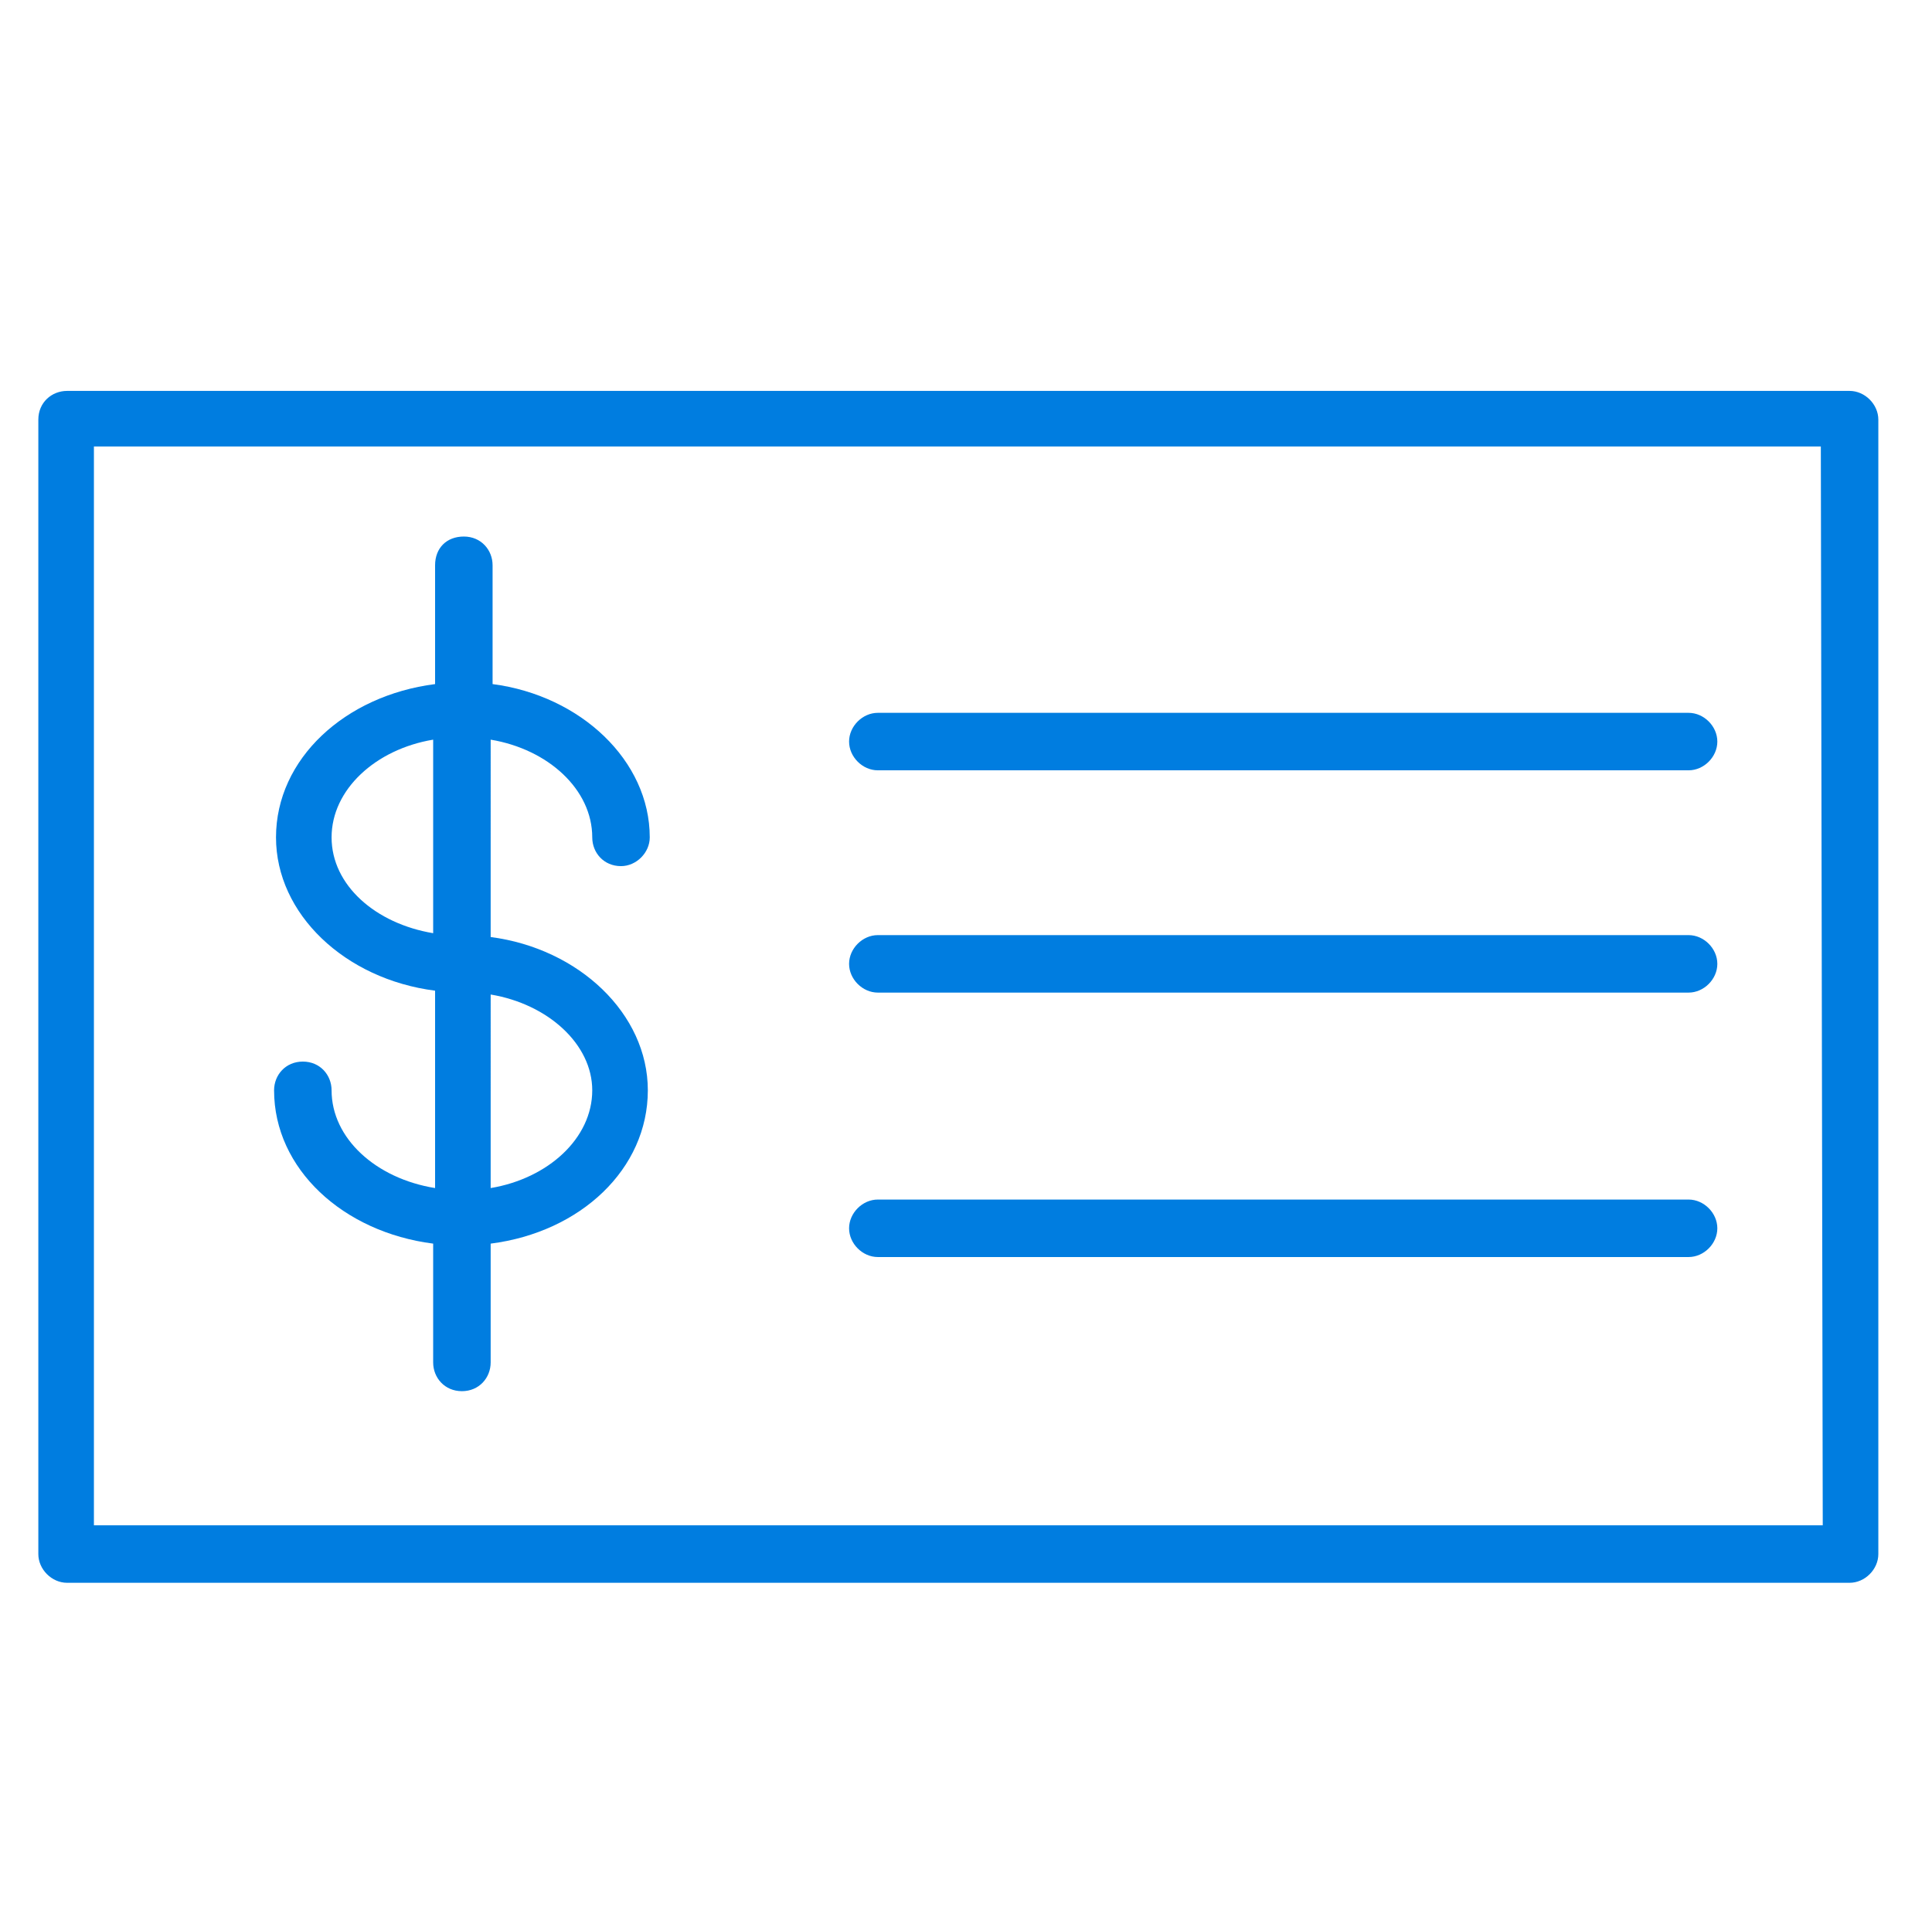
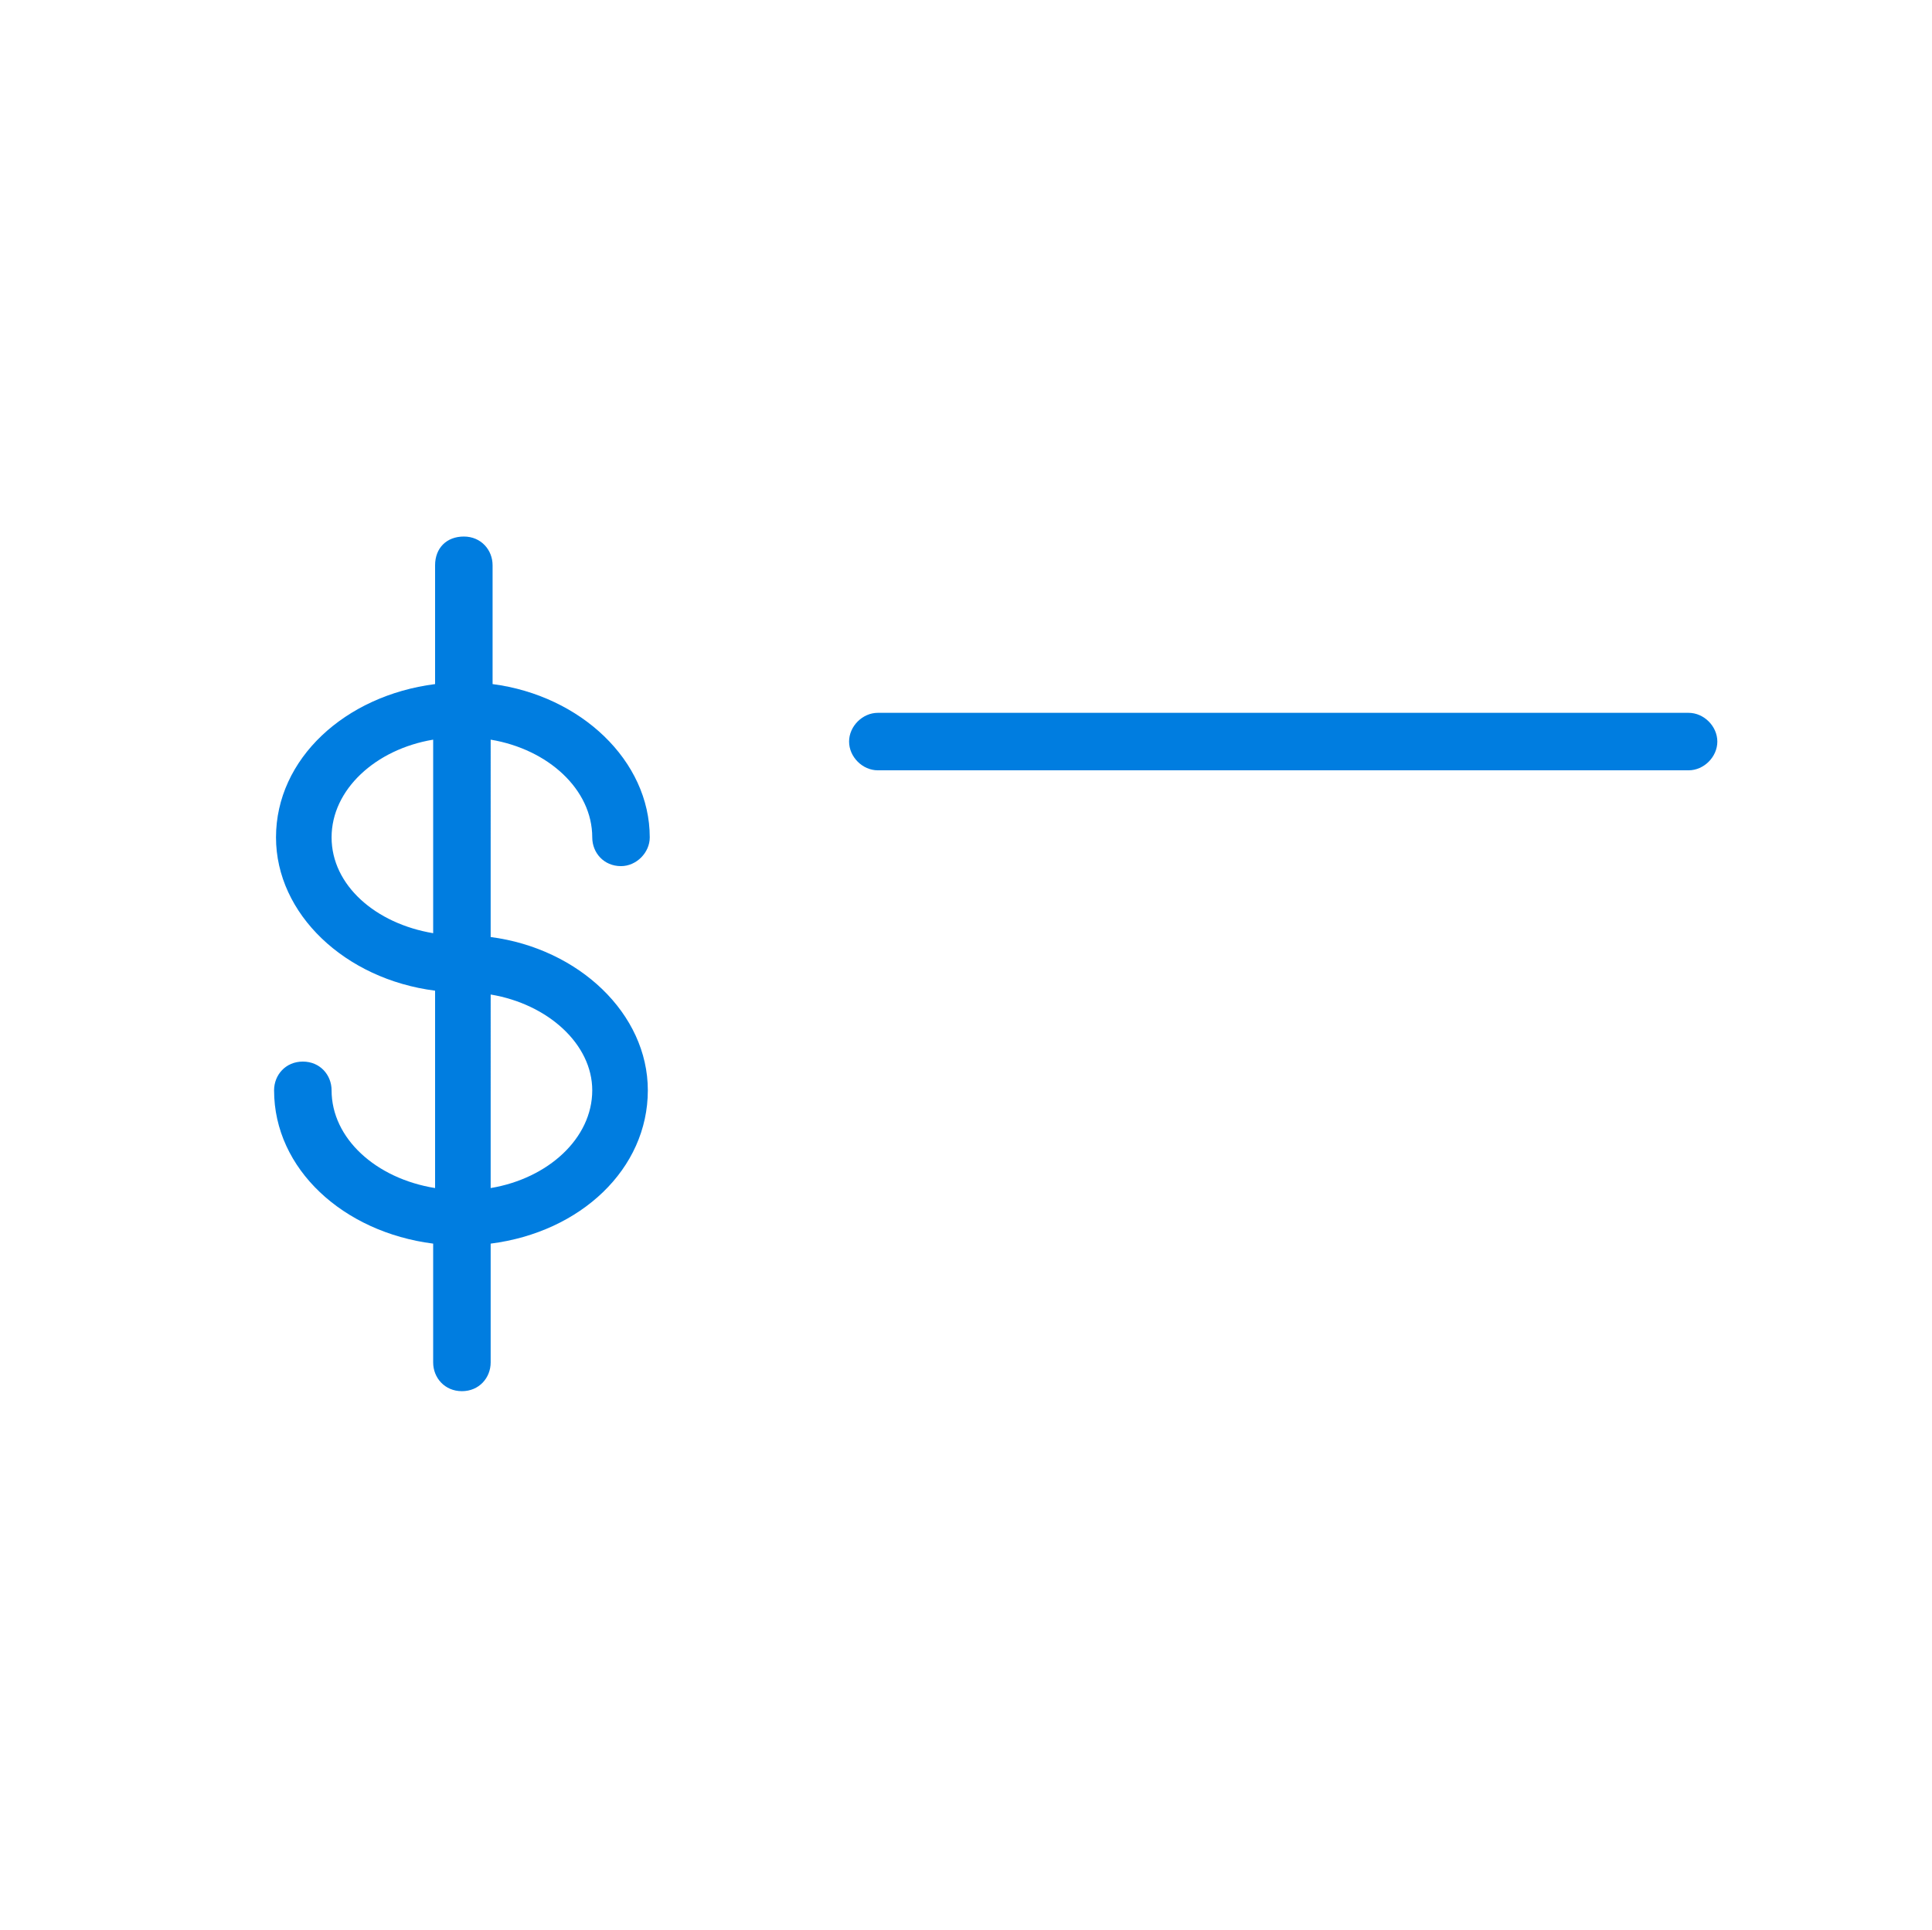
<svg xmlns="http://www.w3.org/2000/svg" id="Layer_1" x="0px" y="0px" width="100.8px" height="100.7px" viewBox="0 0 100.8 100.7" style="enable-background:new 0 0 100.8 100.7;" xml:space="preserve">
  <style type="text/css"> .st0{fill:#007DE0;} </style>
  <g>
    <path class="st0" d="M17.3,56.9c0-0.8-0.6-1.5-1.5-1.5s-1.5,0.7-1.5,1.5c0,4.1,3.6,7.4,8.3,8v6.2c0,0.8,0.6,1.5,1.5,1.5 s1.5-0.7,1.5-1.5v-6.2c4.7-0.6,8.2-3.9,8.2-8c0-4-3.6-7.4-8.2-8V38.6c3,0.5,5.3,2.6,5.3,5.1c0,0.8,0.6,1.5,1.5,1.5 c0.8,0,1.5-0.7,1.5-1.5c0-4-3.6-7.4-8.2-8v-6.2c0-0.8-0.6-1.5-1.5-1.5s-1.5,0.6-1.5,1.5v6.2c-4.7,0.6-8.3,3.9-8.3,8 c0,4,3.6,7.4,8.3,8V62C19.6,61.5,17.3,59.4,17.3,56.9z M30.9,56.9c0,2.5-2.3,4.6-5.3,5.1V51.9C28.6,52.4,30.9,54.5,30.9,56.9z M17.3,43.7c0-2.5,2.3-4.6,5.3-5.1v10.1C19.6,48.2,17.3,46.2,17.3,43.7z" />
-     <path class="st0" d="M96.5,20.4h-93c-0.8,0-1.5,0.6-1.5,1.5v59.2c0,0.8,0.7,1.5,1.5,1.5h93c0.8,0,1.5-0.7,1.5-1.5V21.9 C98,21.1,97.3,20.4,96.5,20.4z M95.1,79.6H4.9V23.3h90.1L95.1,79.6L95.1,79.6z" />
    <path class="st0" d="M45.8,40.2h42.3c0.8,0,1.5-0.7,1.5-1.5s-0.7-1.5-1.5-1.5H45.8c-0.8,0-1.5,0.7-1.5,1.5S45,40.2,45.8,40.2z" />
-     <path class="st0" d="M45.8,51.8h42.3c0.8,0,1.5-0.7,1.5-1.5c0-0.8-0.7-1.5-1.5-1.5H45.8c-0.8,0-1.5,0.7-1.5,1.5 C44.3,51.1,45,51.8,45.8,51.8z" />
-     <path class="st0" d="M45.8,65.6h42.3c0.8,0,1.5-0.7,1.5-1.5s-0.7-1.5-1.5-1.5H45.8c-0.8,0-1.5,0.7-1.5,1.5 C44.3,64.9,45,65.6,45.8,65.6z" />
  </g>
</svg>